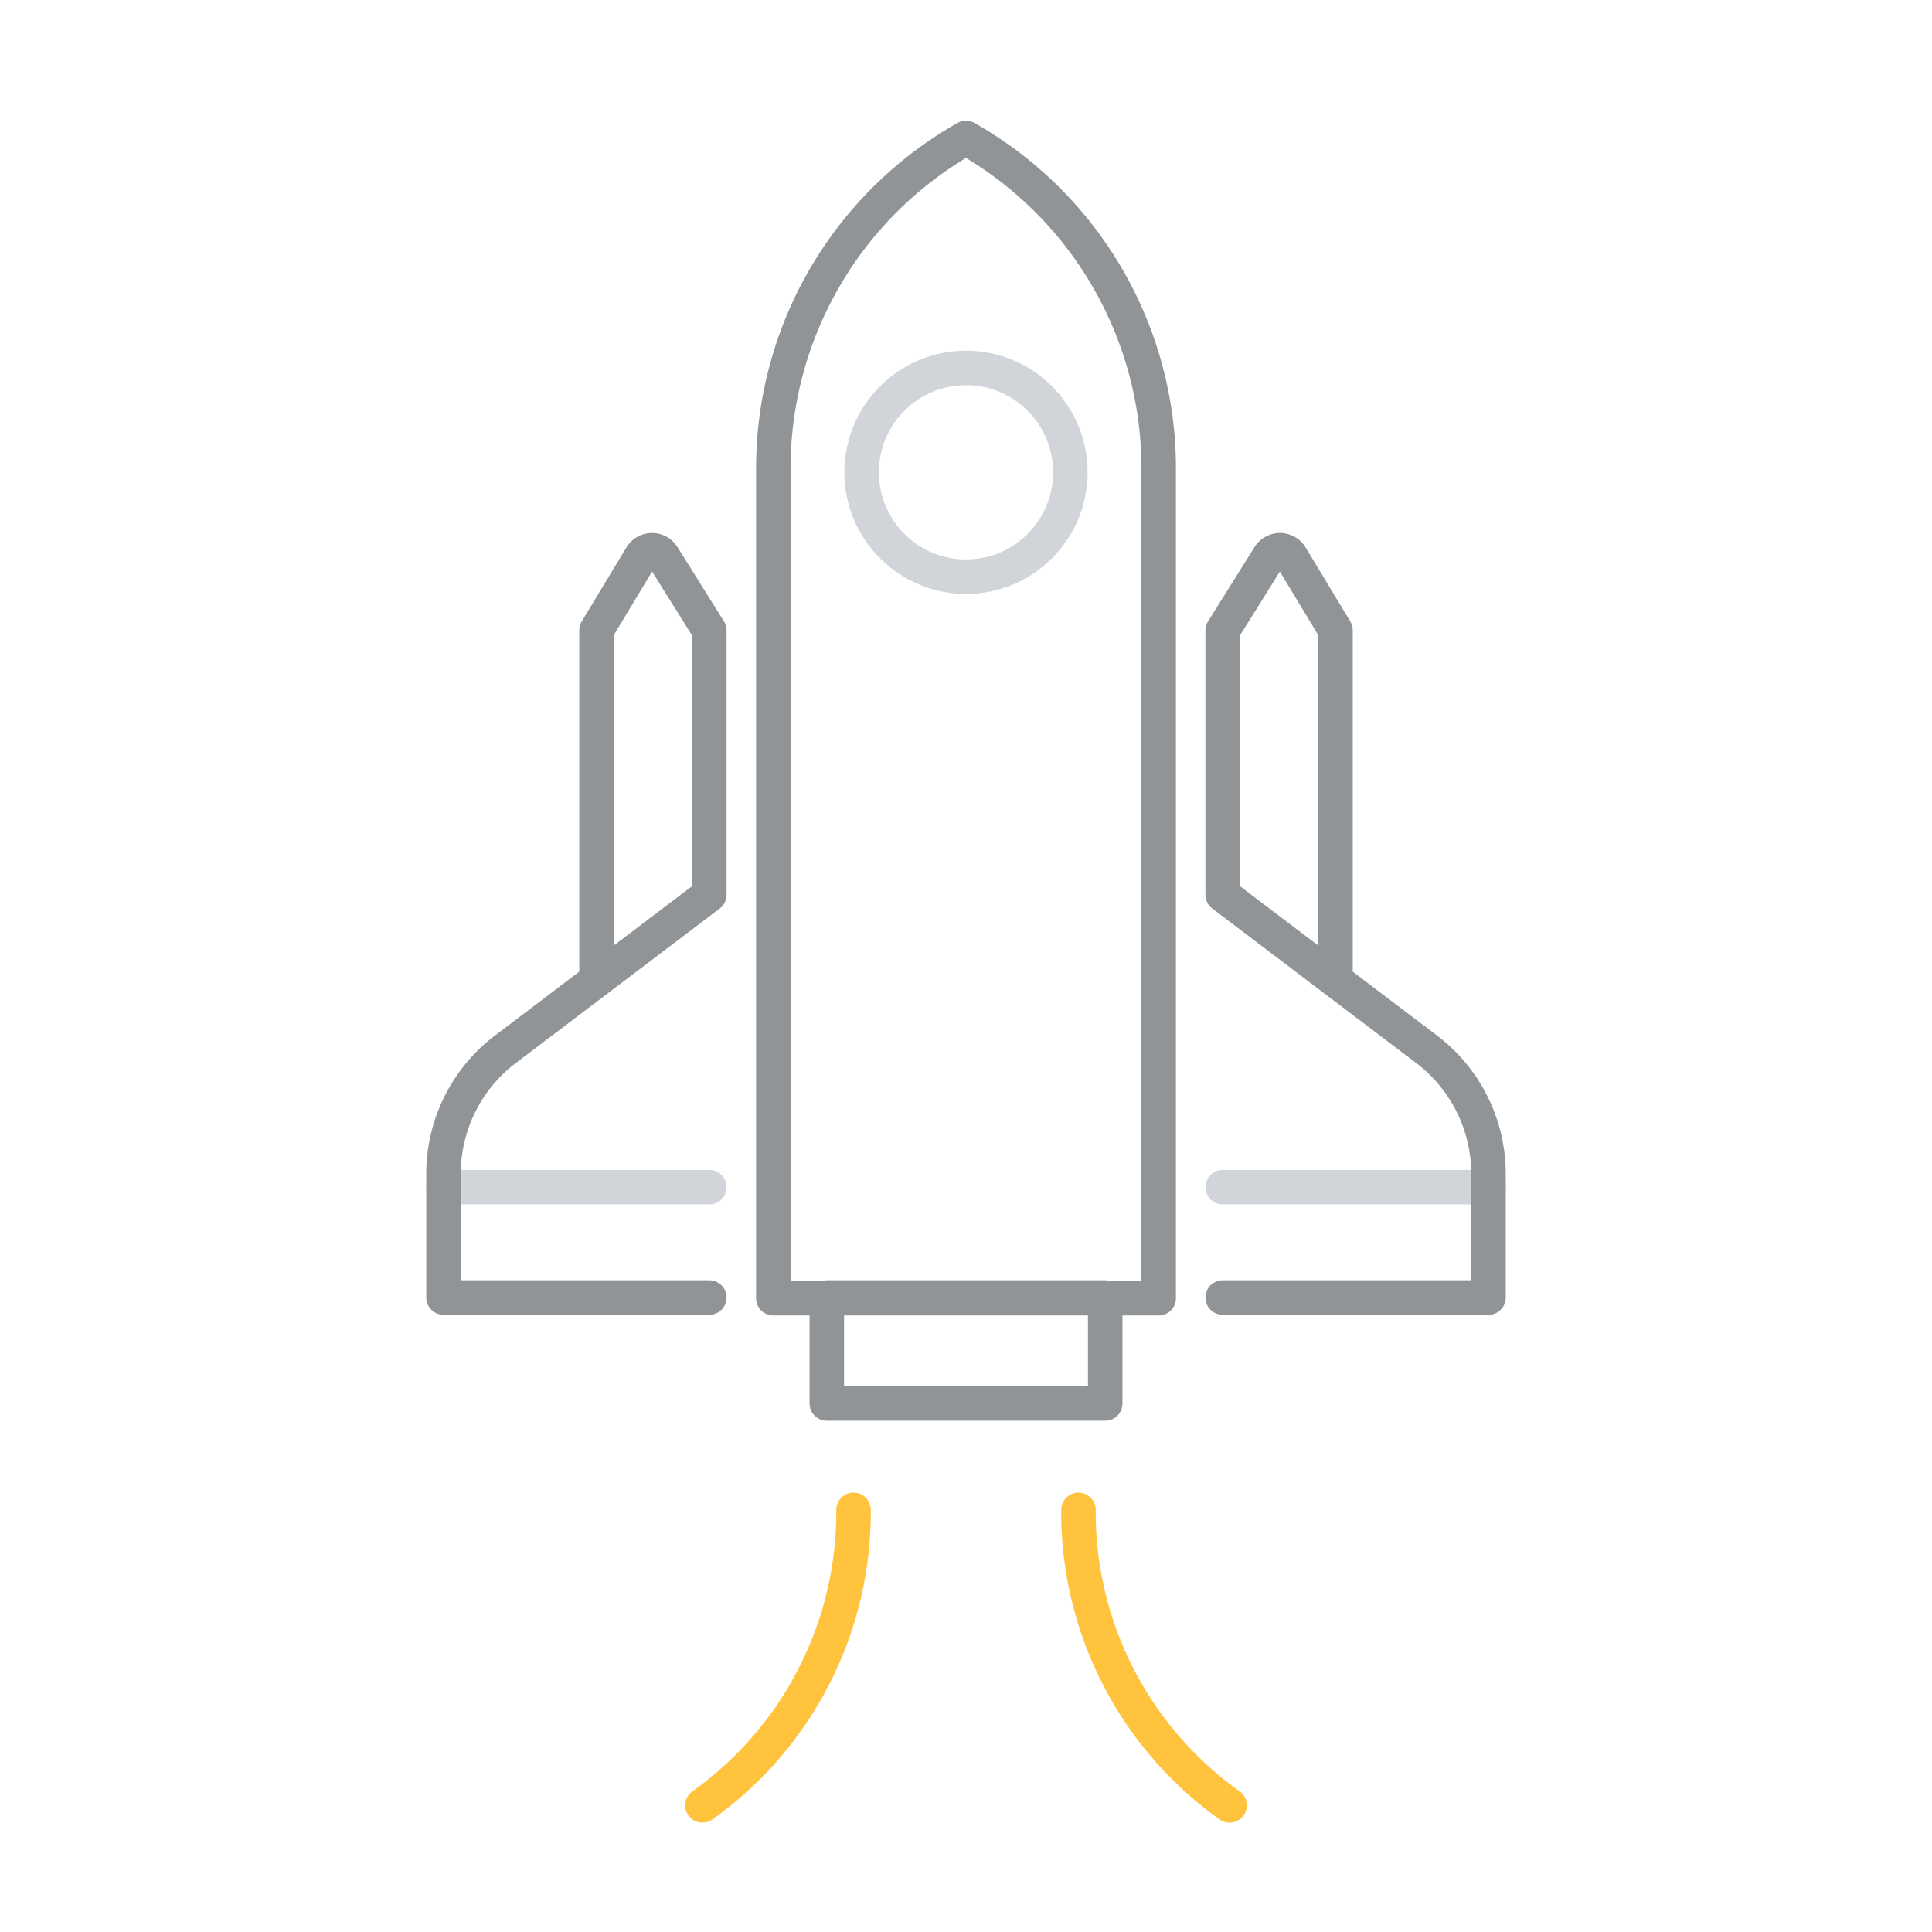
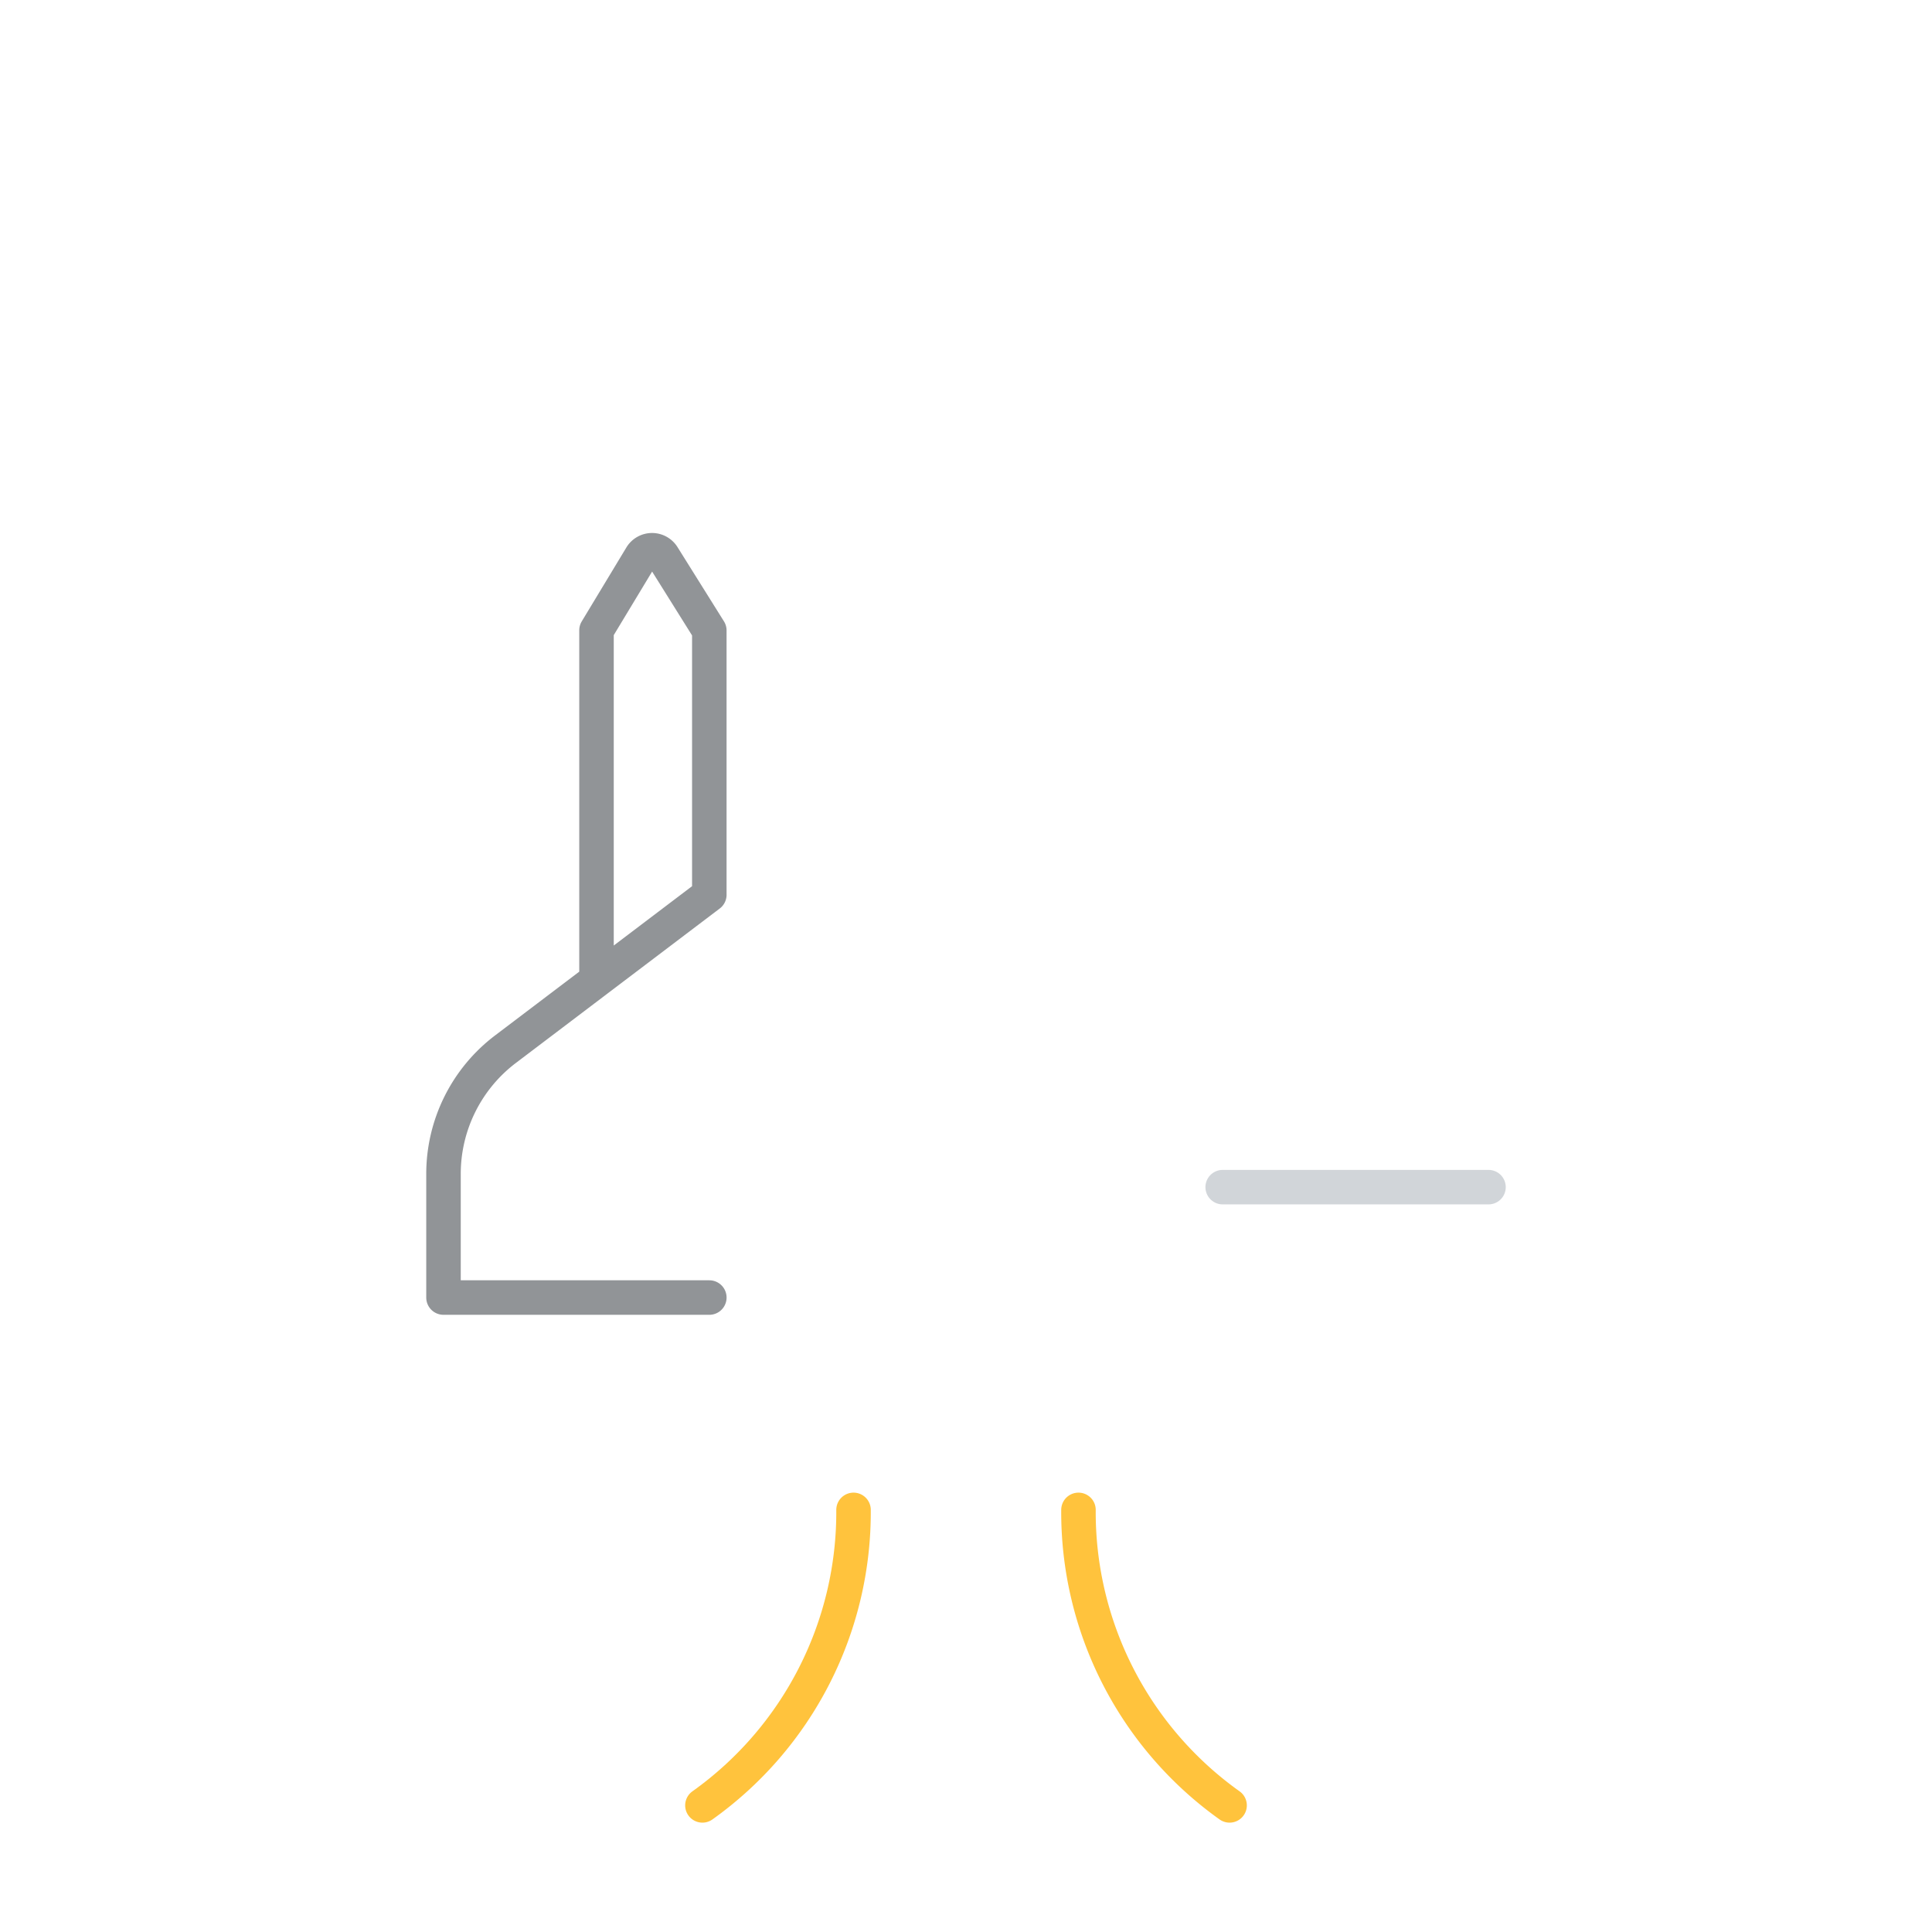
<svg xmlns="http://www.w3.org/2000/svg" id="Layer_1" data-name="Layer 1" viewBox="0 0 112 112">
  <defs>
    <style>.cls-1,.cls-2,.cls-3{fill:none;stroke-linecap:round;stroke-width:2px;}.cls-1{stroke:#919497;}.cls-1,.cls-2{stroke-linejoin:round;}.cls-2{stroke:#d1d5d9;}.cls-3{stroke:#ffc33d;}</style>
  </defs>
-   <rect class="cls-1" x="47.93" y="75.22" width="16.14" height="6.14" />
-   <circle class="cls-2" cx="56" cy="27.38" r="6.05" />
-   <line class="cls-2" x1="41.12" y1="68.82" x2="25.71" y2="68.82" />
  <path class="cls-1" d="M41.12,75.22H25.71V68.06a9.07,9.07,0,0,1,3.61-7.25l11.8-8.94V36.55l-2.69-4.3a.74.74,0,0,0-1.26,0l-2.59,4.29V56.82" />
  <line class="cls-2" x1="70.88" y1="68.82" x2="86.29" y2="68.82" />
-   <path class="cls-1" d="M70.88,75.22H86.29V68.06a9.07,9.07,0,0,0-3.61-7.25l-11.8-8.94V36.55l2.69-4.3a.74.74,0,0,1,1.26,0l2.59,4.29V56.82" />
-   <path class="cls-1" d="M56,8A22,22,0,0,0,44.83,27.26v48H67.17v-48A22,22,0,0,0,56,8Z" />
  <path class="cls-3" d="M49.48,87.53a20.87,20.87,0,0,1-8.76,17.13" />
  <path class="cls-3" d="M62.52,87.53a20.87,20.87,0,0,0,8.76,17.13" />
</svg>